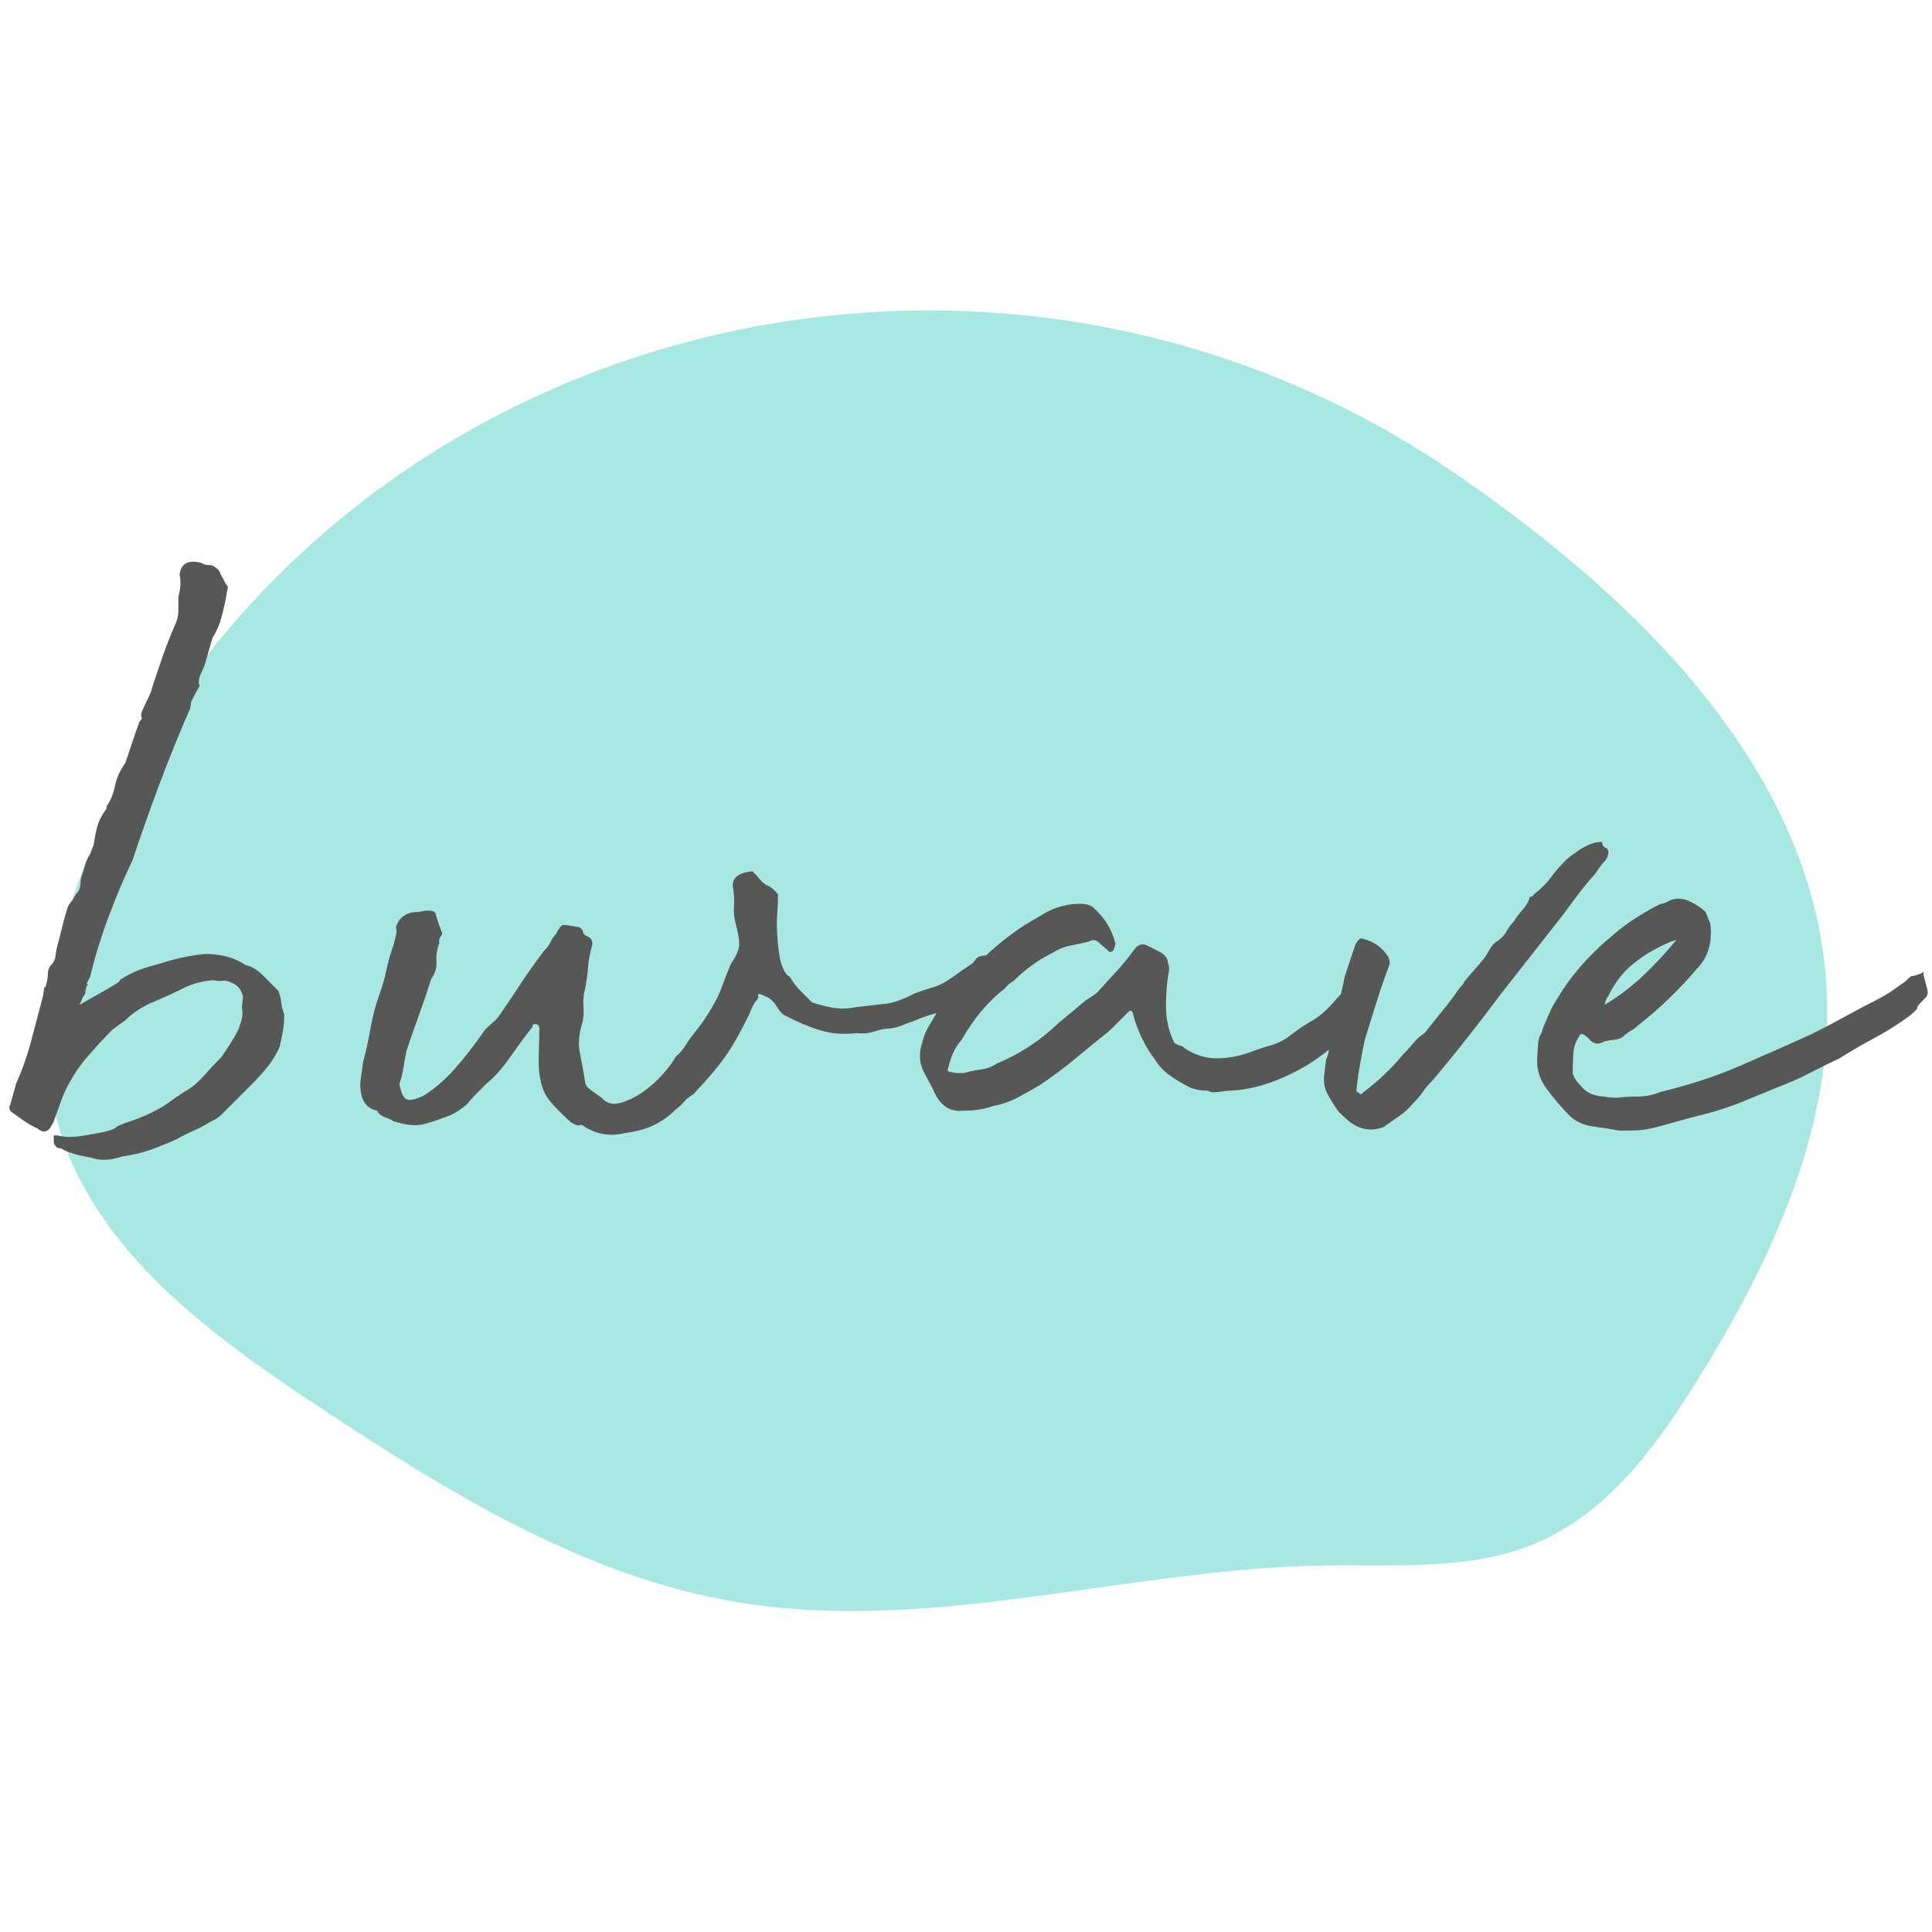
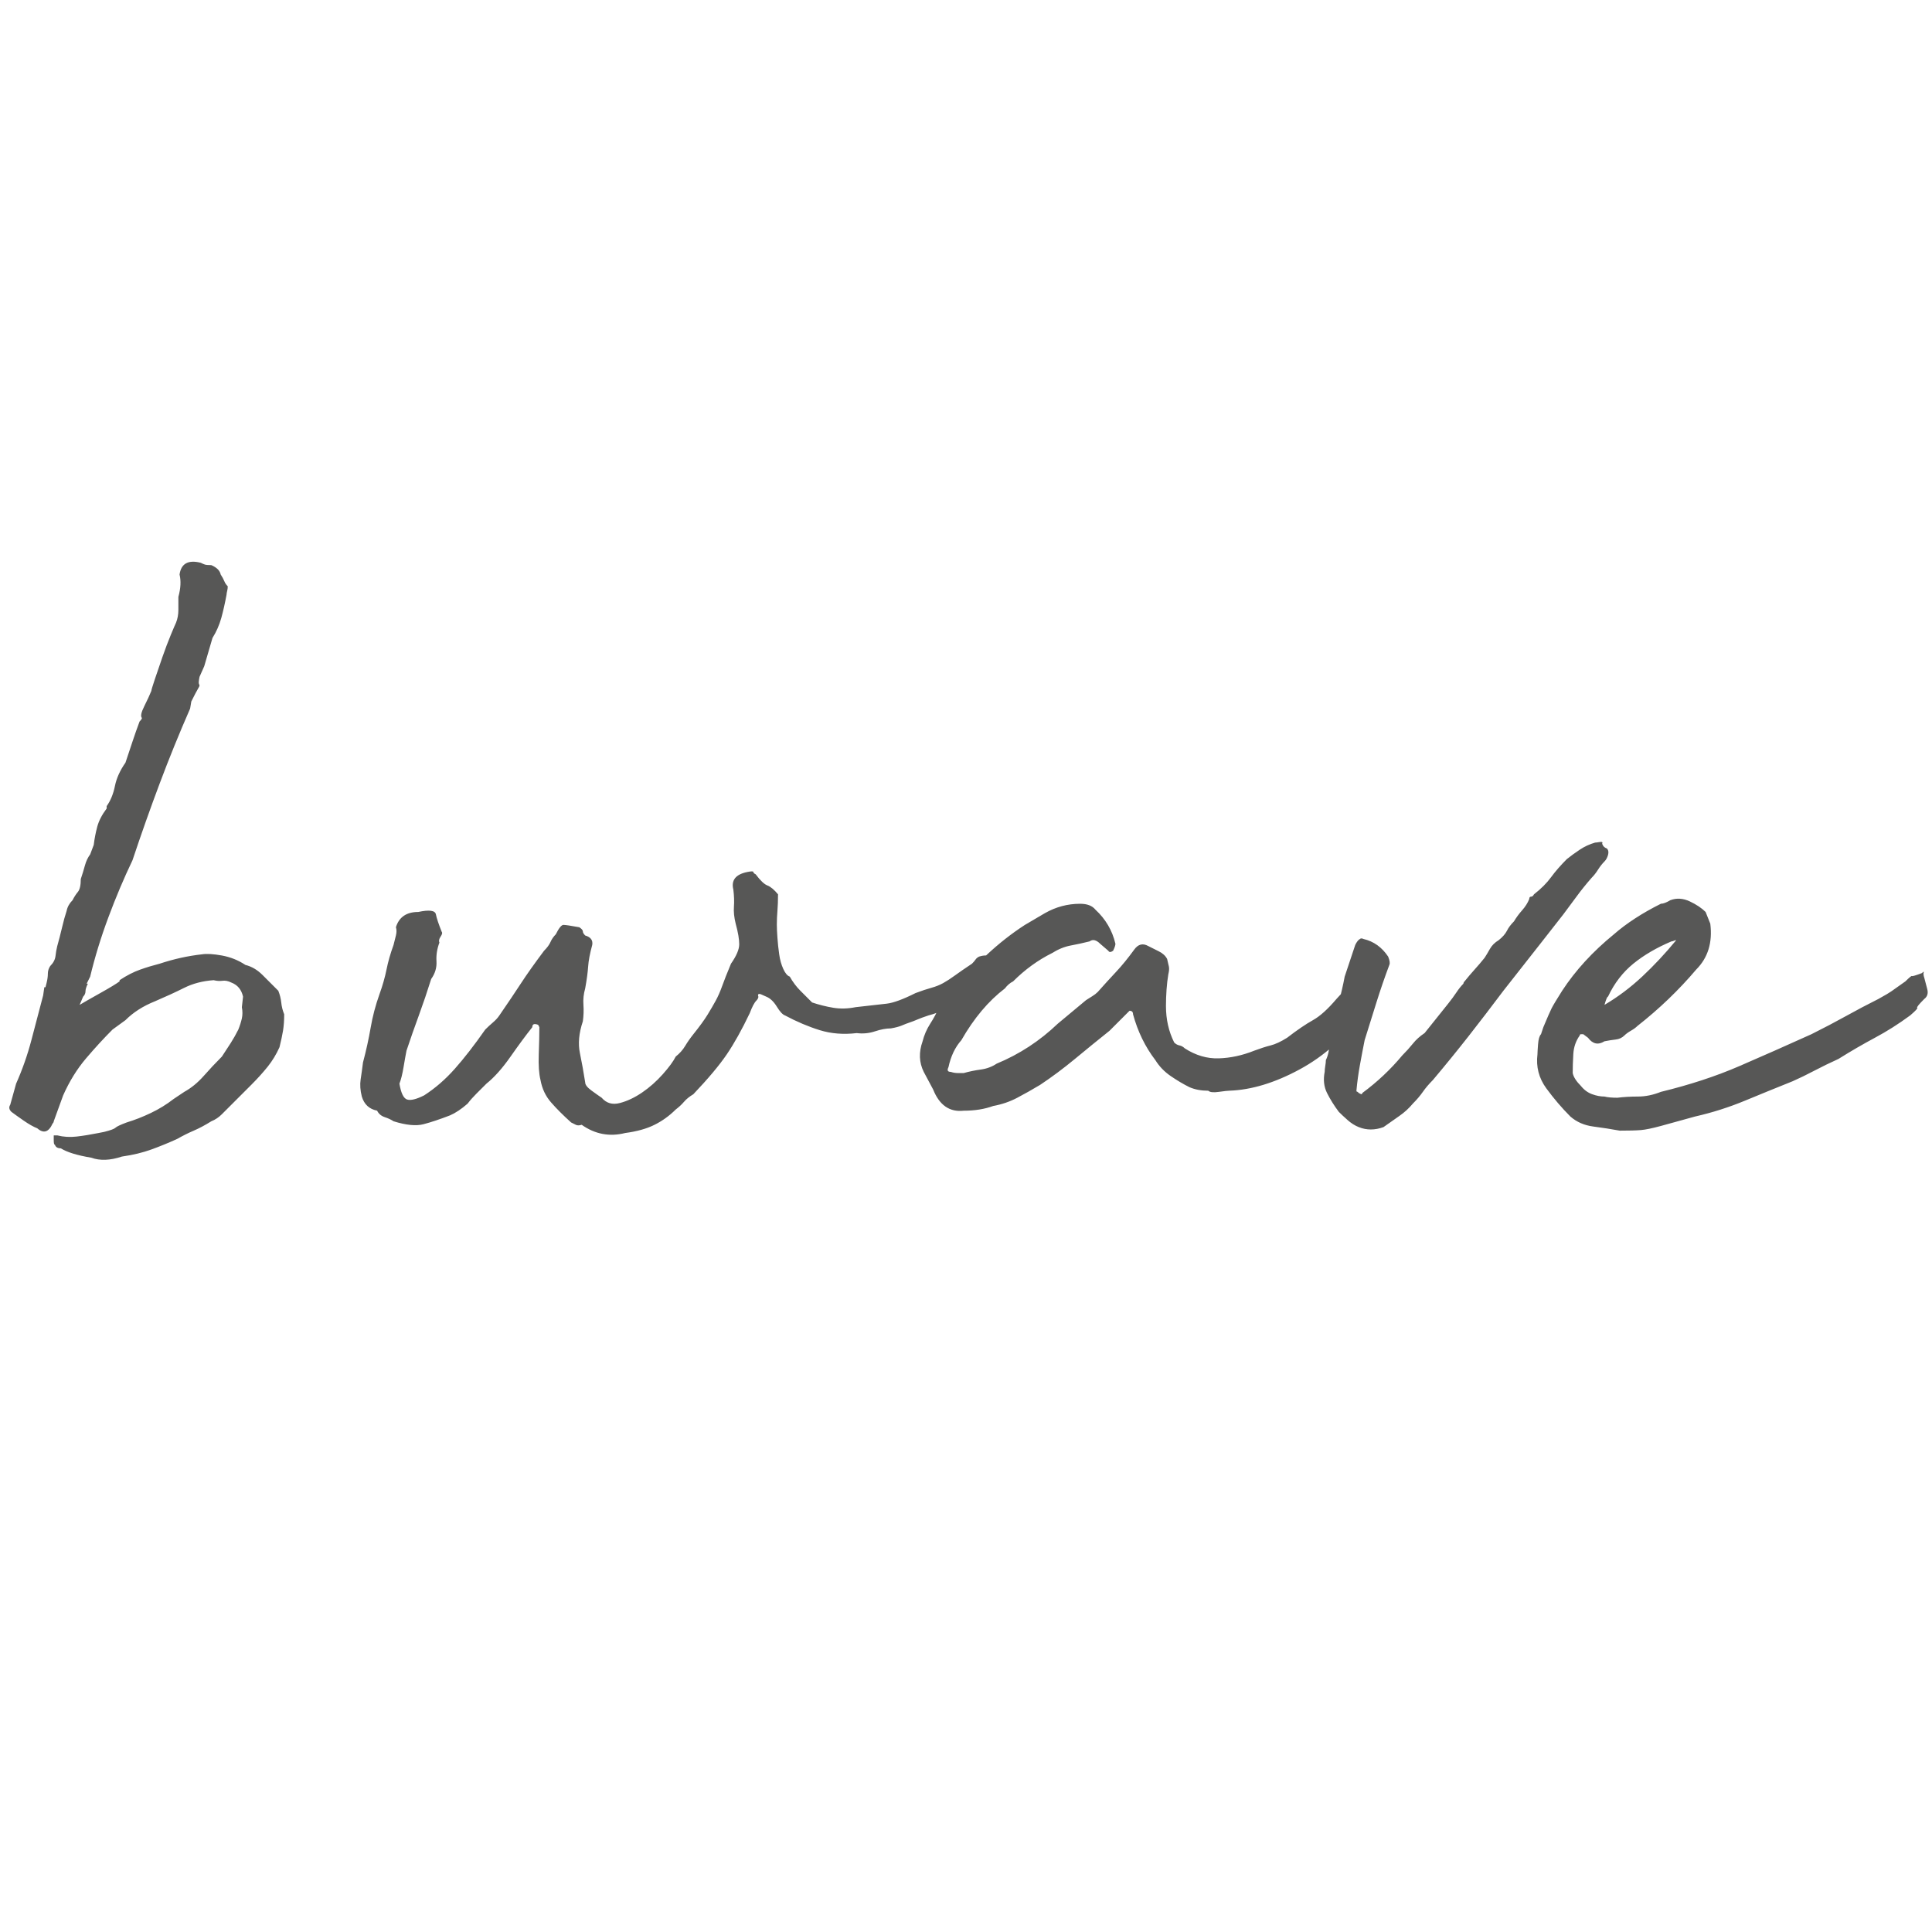
<svg xmlns="http://www.w3.org/2000/svg" version="1.1" id="Capa_1" x="0px" y="0px" width="200px" height="200px" viewBox="0 0 200 200" style="enable-background:new 0 0 200 200;" xml:space="preserve">
-   <path style="fill:#A8E8E3;" d="M96.162,32.136c-35.299,0-69.743,19.169-85.83,53.865c-4.455,9.609-7.219,20.546-4.238,30.676  c3.789,12.886,15.807,21.627,27.226,29.164c13.274,8.759,27.254,17.419,43.078,20.031c3.903,0.644,7.818,0.905,11.737,0.905  c16.207,0,32.544-4.455,48.911-4.718c0.735-0.011,1.475-0.015,2.217-0.015c0.639,0,1.28,0.003,1.921,0.006  c0.598,0.001,1.198,0.005,1.798,0.005c5.509,0,11.011-0.188,16.009-2.298c7.354-3.107,12.305-9.84,16.475-16.488  c7.91-12.609,14.56-26.803,13.583-41.528c-1.473-22.236-19.679-39.873-38.427-52.747C133.994,37.573,114.955,32.136,96.162,32.136" />
  <path style="fill:#575756;" d="M166.461,103.17c0.648-1.379,1.522-2.515,2.618-3.409c1.095-0.891,2.413-1.661,3.954-2.311  c0.08,0,0.162-0.02,0.244-0.062c0.079-0.039,0.161-0.061,0.243-0.061c-1.137,1.382-2.313,2.638-3.529,3.774  c-1.218,1.137-2.516,2.111-3.895,2.922C166.257,103.454,166.379,103.17,166.461,103.17 M169.87,116.984  c0.486-0.041,1.174-0.184,2.068-0.427l3.529-0.974c1.784-0.405,3.509-0.954,5.174-1.643c1.661-0.689,3.304-1.358,4.929-2.009  c0.73-0.323,1.479-0.688,2.252-1.095c0.77-0.405,1.601-0.809,2.495-1.216c1.297-0.811,2.556-1.541,3.772-2.191  c1.218-0.648,2.434-1.418,3.652-2.313c0.566-0.488,0.809-0.749,0.73-0.791c-0.082-0.039,0.161-0.345,0.73-0.913  c0.323-0.243,0.425-0.588,0.304-1.034c-0.122-0.445-0.225-0.832-0.304-1.157c-0.082-0.243-0.103-0.425-0.061-0.547  c0.039-0.123-0.021-0.102-0.184,0.061c-0.65,0.243-0.995,0.345-1.034,0.304c-0.041-0.039-0.264,0.143-0.67,0.548  c-0.812,0.568-1.298,0.913-1.461,1.034c-0.162,0.121-0.607,0.386-1.338,0.791c-1.137,0.568-2.252,1.156-3.347,1.765  c-1.096,0.609-2.295,1.238-3.591,1.886c-2.516,1.137-4.99,2.234-7.424,3.286c-2.434,1.057-5.154,1.948-8.155,2.679  c-0.812,0.325-1.604,0.486-2.374,0.486c-0.771,0-1.481,0.042-2.13,0.123c-0.568,0-1.014-0.041-1.338-0.123  c-0.407,0-0.834-0.079-1.279-0.243c-0.446-0.161-0.832-0.445-1.156-0.852c-0.487-0.487-0.773-0.932-0.852-1.339  c0-0.566,0.018-1.216,0.061-1.947c0.039-0.731,0.263-1.379,0.67-1.947c0-0.08,0.039-0.123,0.122-0.123h0.243l0.488,0.366  c0.486,0.65,1.054,0.772,1.704,0.364c0.406-0.079,0.791-0.14,1.156-0.182c0.366-0.039,0.67-0.182,0.913-0.425  c0.163-0.163,0.384-0.323,0.67-0.488c0.284-0.162,0.506-0.323,0.67-0.488c1.136-0.891,2.21-1.825,3.225-2.799  c1.014-0.974,1.967-1.988,2.861-3.043c1.216-1.216,1.704-2.799,1.459-4.747l-0.486-1.216c-0.407-0.405-0.955-0.77-1.643-1.096  c-0.691-0.322-1.361-0.364-2.009-0.121c-0.407,0.245-0.73,0.366-0.973,0.366c-0.973,0.486-1.868,0.995-2.677,1.522  c-0.812,0.528-1.543,1.075-2.191,1.643c-2.191,1.786-3.977,3.733-5.356,5.842c-0.566,0.893-0.931,1.502-1.095,1.825  c-0.161,0.325-0.445,0.973-0.852,1.947l-0.243,0.73c-0.162,0.164-0.263,0.509-0.305,1.036c-0.039,0.528-0.061,0.873-0.061,1.034  c-0.161,1.298,0.143,2.475,0.913,3.529c0.773,1.055,1.604,2.03,2.495,2.922c0.65,0.568,1.441,0.913,2.373,1.034  c0.932,0.122,1.845,0.264,2.74,0.427C168.652,117.045,169.383,117.025,169.87,116.984 M137.375,113.15  c0.325,0.65,0.73,1.298,1.216,1.947c0.243,0.245,0.548,0.528,0.913,0.852c0.366,0.325,0.75,0.569,1.157,0.73  c0.809,0.325,1.661,0.325,2.556,0c0.566-0.405,1.115-0.791,1.643-1.156c0.527-0.366,0.993-0.791,1.4-1.279  c0.404-0.405,0.749-0.809,1.034-1.216c0.282-0.405,0.627-0.811,1.034-1.218c1.297-1.54,2.536-3.061,3.713-4.563  c1.175-1.502,2.373-3.063,3.59-4.686l4.017-5.111l2.191-2.8c0.486-0.648,0.952-1.277,1.4-1.886c0.445-0.609,0.952-1.236,1.52-1.888  c0.245-0.243,0.466-0.525,0.67-0.852c0.202-0.323,0.427-0.607,0.67-0.852c0.161-0.161,0.284-0.384,0.364-0.668  c0.08-0.284,0.041-0.507-0.122-0.67c-0.243-0.08-0.407-0.245-0.486-0.488c0.079-0.161,0-0.222-0.244-0.182  c-0.243,0.041-0.407,0.061-0.486,0.061c-0.569,0.164-1.096,0.407-1.582,0.73c-0.488,0.325-0.934,0.65-1.339,0.973  c-0.65,0.65-1.198,1.279-1.643,1.886c-0.446,0.609-1.034,1.198-1.765,1.766c-0.082,0.163-0.182,0.243-0.304,0.243  c-0.121,0-0.184,0.082-0.184,0.243c-0.162,0.407-0.407,0.791-0.729,1.157c-0.327,0.364-0.609,0.75-0.853,1.156  c-0.325,0.325-0.568,0.65-0.729,0.973c-0.164,0.325-0.448,0.651-0.852,0.973c-0.407,0.244-0.712,0.548-0.914,0.913  c-0.204,0.366-0.386,0.67-0.547,0.914c-0.325,0.407-0.67,0.811-1.036,1.216c-0.364,0.407-0.711,0.812-1.034,1.218  c-0.082,0.082-0.122,0.162-0.122,0.243c-0.243,0.243-0.487,0.548-0.73,0.913c-0.243,0.366-0.528,0.752-0.852,1.157l-2.434,3.042  c-0.487,0.325-0.894,0.691-1.216,1.096c-0.326,0.407-0.691,0.811-1.096,1.216c-1.216,1.461-2.597,2.759-4.138,3.895  c0,0.082-0.041,0.121-0.122,0.121l-0.243-0.121l-0.121-0.122c-0.082,0-0.123-0.041-0.123-0.121c0.08-0.893,0.202-1.784,0.366-2.679  c0.161-0.891,0.323-1.743,0.486-2.556c0.406-1.297,0.811-2.595,1.218-3.895c0.406-1.297,0.852-2.595,1.339-3.894  c0.079-0.162,0.039-0.445-0.123-0.853c-0.65-0.973-1.502-1.581-2.556-1.825c-0.162-0.079-0.285-0.079-0.364,0  c-0.164,0.082-0.325,0.285-0.487,0.609L139.2,101.1c-0.164,0.894-0.386,1.847-0.67,2.861c-0.286,1.014-0.548,2.008-0.791,2.981  c0,0.164-0.039,0.325-0.122,0.487c-0.08,0.164-0.08,0.325,0,0.486c0,0.73-0.122,1.339-0.364,1.827c0,0.162-0.02,0.364-0.062,0.607  c-0.039,0.244-0.061,0.448-0.061,0.609C136.969,111.771,137.051,112.502,137.375,113.15 M126.177,113.029  c0.566-0.08,0.932-0.121,1.095-0.121c2.272-0.08,4.686-0.811,7.242-2.191c2.556-1.379,4.686-3.286,6.39-5.72  c0.323-0.406,0.791-1.075,1.4-2.009c0.609-0.931,0.791-1.683,0.548-2.251l-0.488-0.73c0-0.08-0.182-0.122-0.548-0.122  c-0.365,0-0.547,0.041-0.547,0.122l-0.366,0.243c-0.164,0.325-0.568,0.873-1.216,1.643c-0.651,0.772-1.096,1.279-1.339,1.522  c-0.895,1.055-1.704,1.786-2.434,2.191c-0.73,0.407-1.623,1.014-2.677,1.825c-0.651,0.407-1.218,0.67-1.704,0.791  c-0.487,0.122-1.055,0.304-1.704,0.547c-1.218,0.487-2.434,0.752-3.652,0.791c-1.216,0.042-2.395-0.304-3.529-1.034  c-0.164-0.161-0.346-0.263-0.548-0.304c-0.204-0.039-0.386-0.141-0.548-0.305c-0.568-1.134-0.852-2.392-0.852-3.772  c0-0.566,0.02-1.136,0.061-1.704c0.041-0.568,0.102-1.096,0.184-1.582c0.079-0.323,0.1-0.588,0.061-0.791  c-0.043-0.202-0.103-0.466-0.184-0.791c-0.162-0.323-0.446-0.588-0.852-0.791c-0.407-0.202-0.771-0.384-1.095-0.548  c-0.568-0.323-1.055-0.202-1.461,0.366c-0.65,0.893-1.277,1.663-1.886,2.311c-0.609,0.651-1.238,1.339-1.886,2.07  c-0.164,0.164-0.346,0.304-0.548,0.427c-0.203,0.122-0.427,0.264-0.67,0.425l-2.922,2.434c-1.866,1.786-3.976,3.165-6.328,4.138  c-0.487,0.325-1.036,0.528-1.643,0.609c-0.609,0.082-1.198,0.204-1.766,0.364h-0.607c-0.245,0-0.487-0.039-0.73-0.121  c-0.325,0-0.407-0.161-0.243-0.486c0.243-1.136,0.688-2.07,1.338-2.8c1.297-2.27,2.8-4.056,4.504-5.354  c0.243-0.323,0.527-0.568,0.852-0.73c1.216-1.218,2.556-2.191,4.017-2.922c0.648-0.405,1.297-0.67,1.947-0.791  c0.648-0.121,1.297-0.263,1.948-0.425c0.322-0.245,0.688-0.163,1.095,0.243l0.852,0.731c0.08,0.162,0.243,0.162,0.487,0  c0.161-0.323,0.243-0.566,0.243-0.731c-0.325-1.379-1.016-2.556-2.07-3.529c-0.325-0.405-0.852-0.609-1.582-0.609  c-1.298,0-2.516,0.325-3.651,0.973l-2.07,1.216c-1.38,0.894-2.698,1.929-3.956,3.104c-1.259,1.178-2.454,2.416-3.59,3.713  l-1.339,1.704c-0.243,0.568-0.547,1.137-0.913,1.704c-0.364,0.568-0.627,1.177-0.791,1.825c-0.404,1.137-0.364,2.191,0.121,3.165  l0.975,1.827c0.648,1.623,1.704,2.354,3.163,2.19c1.136,0,2.15-0.161,3.043-0.486c0.893-0.163,1.724-0.446,2.495-0.852  c0.771-0.405,1.563-0.852,2.374-1.339c1.218-0.811,2.413-1.704,3.591-2.677c1.175-0.975,2.373-1.948,3.59-2.922l2.07-2.07  c0.243,0,0.364,0.123,0.364,0.366c0.487,1.786,1.257,3.368,2.313,4.747c0.405,0.65,0.932,1.198,1.582,1.643  c0.648,0.446,1.297,0.832,1.947,1.156c0.566,0.244,1.218,0.366,1.948,0.366C125.243,113.07,125.609,113.111,126.177,113.029   M93.378,106.151c0.282-0.122,0.547-0.222,0.791-0.304c0.243-0.08,0.506-0.182,0.791-0.304c0.282-0.123,0.668-0.263,1.156-0.427  c0.648-0.163,1.216-0.384,1.704-0.67c0.487-0.282,0.973-0.588,1.461-0.913c0.73-0.405,1.197-0.791,1.4-1.156  c0.2-0.366,0.668-0.75,1.399-1.157c0.323-0.161,0.548-0.323,0.67-0.486c0.122-0.162,0.141-0.488,0.061-0.975  c0.162-0.079,0.202-0.201,0.122-0.364c-0.082-0.161-0.163-0.284-0.243-0.366c-0.407-0.161-0.852-0.161-1.339,0  c-0.162,0.082-0.284,0.184-0.364,0.305c-0.082,0.121-0.203,0.264-0.366,0.425c-0.729,0.487-1.32,0.894-1.765,1.218  c-0.446,0.325-0.852,0.589-1.216,0.791c-0.366,0.204-0.773,0.364-1.218,0.487c-0.446,0.122-0.995,0.304-1.643,0.547  c-1.298,0.65-2.293,1.016-2.981,1.096c-0.691,0.08-1.766,0.202-3.225,0.364c-0.812,0.164-1.582,0.182-2.313,0.061  c-0.73-0.121-1.461-0.304-2.191-0.548c-0.407-0.404-0.812-0.81-1.216-1.216c-0.407-0.405-0.773-0.891-1.096-1.461  c-0.243-0.08-0.468-0.345-0.67-0.791c-0.204-0.445-0.346-0.952-0.425-1.522c-0.082-0.566-0.143-1.134-0.182-1.704  c-0.042-0.566-0.061-1.013-0.061-1.339c0-0.486,0.018-0.973,0.061-1.459c0.039-0.487,0.061-1.054,0.061-1.704  c-0.407-0.488-0.773-0.791-1.096-0.914c-0.325-0.121-0.729-0.506-1.216-1.156c-0.164-0.08-0.243-0.161-0.243-0.243  c0-0.081-0.203-0.081-0.609,0c-1.218,0.243-1.704,0.852-1.461,1.825c0.08,0.65,0.1,1.238,0.061,1.765  c-0.041,0.528,0.02,1.116,0.182,1.765c0.245,0.894,0.366,1.603,0.366,2.13c0,0.528-0.285,1.198-0.852,2.008  c-0.407,0.975-0.712,1.746-0.913,2.313c-0.204,0.569-0.427,1.077-0.67,1.522c-0.244,0.446-0.528,0.934-0.852,1.461  c-0.325,0.528-0.812,1.198-1.461,2.008c-0.325,0.407-0.609,0.812-0.852,1.218c-0.243,0.407-0.569,0.772-0.973,1.095  c-0.245,0.487-0.691,1.096-1.339,1.827c-0.65,0.729-1.359,1.359-2.13,1.886c-0.771,0.528-1.541,0.893-2.311,1.095  c-0.773,0.204-1.4,0.021-1.888-0.547c-0.243-0.162-0.589-0.405-1.034-0.73c-0.446-0.323-0.67-0.609-0.67-0.852  c-0.164-1.054-0.346-2.07-0.548-3.043c-0.203-0.973-0.102-2.07,0.305-3.286c0.079-0.566,0.1-1.136,0.061-1.704  c-0.043-0.568,0.018-1.136,0.182-1.704c0.162-0.893,0.263-1.643,0.305-2.252c0.039-0.609,0.182-1.357,0.425-2.252  c0.08-0.488-0.164-0.81-0.73-0.973c-0.164-0.163-0.243-0.305-0.243-0.427c0-0.122-0.122-0.263-0.366-0.425  c-0.893-0.163-1.441-0.244-1.643-0.244c-0.204,0-0.468,0.326-0.791,0.975c-0.243,0.243-0.425,0.507-0.547,0.791  c-0.122,0.285-0.346,0.589-0.67,0.913c-0.973,1.298-1.765,2.414-2.373,3.347c-0.609,0.934-1.359,2.05-2.252,3.347  c-0.162,0.243-0.386,0.488-0.67,0.73c-0.284,0.243-0.547,0.486-0.791,0.731c-1.136,1.623-2.19,2.981-3.165,4.077  c-0.973,1.095-2.029,2.008-3.163,2.738c-0.812,0.407-1.4,0.548-1.766,0.427c-0.364-0.121-0.629-0.67-0.791-1.643  c0.162-0.406,0.305-0.973,0.427-1.704c0.122-0.73,0.223-1.297,0.304-1.705c0.405-1.216,0.832-2.434,1.279-3.651  c0.445-1.216,0.872-2.474,1.279-3.774c0.404-0.566,0.586-1.175,0.547-1.825c-0.041-0.648,0.061-1.297,0.305-1.947  c-0.082-0.163-0.043-0.366,0.122-0.609c0.161-0.243,0.2-0.405,0.121-0.488c-0.325-0.809-0.528-1.418-0.609-1.825  c-0.082-0.406-0.691-0.486-1.825-0.243c-1.218,0-1.989,0.528-2.313,1.582c0.08,0.243,0.08,0.528,0,0.852  c-0.082,0.325-0.164,0.65-0.243,0.973c-0.325,0.894-0.569,1.746-0.73,2.556c-0.164,0.812-0.407,1.664-0.73,2.556  c-0.407,1.137-0.711,2.295-0.913,3.47c-0.203,1.177-0.468,2.372-0.791,3.59c-0.082,0.65-0.164,1.238-0.245,1.765  c-0.08,0.528-0.041,1.116,0.123,1.765c0.243,0.812,0.77,1.3,1.582,1.461c0.161,0.325,0.425,0.548,0.791,0.67  c0.364,0.121,0.668,0.264,0.913,0.427c1.297,0.407,2.331,0.507,3.104,0.304c0.77-0.202,1.683-0.506,2.738-0.913  c0.566-0.244,1.175-0.648,1.825-1.218c0.243-0.323,0.548-0.67,0.913-1.034l1.036-1.034c0.809-0.648,1.643-1.582,2.495-2.8  c0.852-1.216,1.601-2.231,2.25-3.043c0-0.322,0.202-0.404,0.609-0.243l0.122,0.243c0,0.73-0.02,1.664-0.061,2.8  c-0.041,1.137,0.02,2.029,0.182,2.677c0.162,0.894,0.527,1.664,1.096,2.313c0.566,0.65,1.257,1.339,2.068,2.07  c0.162,0.081,0.323,0.163,0.487,0.243c0.161,0.082,0.364,0.082,0.609,0c1.379,0.973,2.879,1.259,4.502,0.852  c1.218-0.161,2.231-0.445,3.043-0.852c0.809-0.405,1.54-0.932,2.191-1.582c0.323-0.243,0.607-0.506,0.852-0.791  c0.243-0.284,0.566-0.548,0.973-0.791c1.54-1.622,2.697-3.001,3.468-4.138c0.77-1.136,1.561-2.556,2.373-4.26  c0.243-0.648,0.466-1.075,0.67-1.278c0.202-0.202,0.263-0.384,0.182-0.548c0-0.161,0.102-0.2,0.305-0.121  c0.2,0.082,0.384,0.164,0.547,0.244c0.405,0.162,0.77,0.507,1.096,1.034c0.322,0.528,0.607,0.832,0.852,0.913  c1.216,0.65,2.413,1.156,3.59,1.522c1.175,0.364,2.454,0.468,3.834,0.304c0.648,0.082,1.277,0.021,1.886-0.182  c0.609-0.202,1.157-0.304,1.643-0.304C92.708,106.376,93.092,106.273,93.378,106.151 M8.97,101.831l0.364-0.73  c0.487-2.027,1.115-4.077,1.888-6.147c0.77-2.068,1.601-4.035,2.495-5.903c0.891-2.677,1.825-5.313,2.799-7.91  c0.973-2.597,2.027-5.192,3.165-7.79l0.122-0.731c0.323-0.648,0.548-1.075,0.67-1.279c0.122-0.201,0.182-0.323,0.182-0.365  c0-0.039-0.02-0.1-0.061-0.182c-0.041-0.08-0.02-0.323,0.061-0.73l0.487-1.096l0.852-2.92c0.405-0.648,0.709-1.339,0.913-2.07  c0.202-0.731,0.384-1.54,0.548-2.434c0-0.079,0.018-0.201,0.061-0.364c0.039-0.163,0.061-0.323,0.061-0.488  c-0.164-0.161-0.285-0.343-0.364-0.547c-0.082-0.202-0.204-0.427-0.366-0.67c-0.082-0.405-0.407-0.73-0.973-0.973  c-0.325,0-0.548-0.02-0.67-0.061c-0.122-0.041-0.264-0.102-0.425-0.184c-1.3-0.323-2.03,0.082-2.191,1.218  c0.161,0.65,0.122,1.42-0.122,2.313v1.338c0,0.487-0.082,0.934-0.245,1.339c-0.08,0.164-0.264,0.589-0.547,1.277  c-0.285,0.691-0.569,1.443-0.852,2.252c-0.285,0.812-0.548,1.582-0.791,2.313c-0.245,0.73-0.366,1.137-0.366,1.218  c-0.162,0.407-0.407,0.932-0.73,1.582c-0.325,0.65-0.407,1.055-0.243,1.216c0,0.082-0.082,0.203-0.243,0.364  c-0.245,0.651-0.488,1.339-0.73,2.07c-0.243,0.731-0.487,1.461-0.73,2.191c-0.569,0.812-0.934,1.623-1.095,2.434  c-0.164,0.811-0.448,1.502-0.852,2.068v0.244c-0.487,0.65-0.812,1.277-0.975,1.886c-0.162,0.609-0.285,1.238-0.364,1.886  l-0.366,0.973c-0.243,0.326-0.425,0.712-0.547,1.157c-0.121,0.446-0.264,0.913-0.427,1.4c0,0.65-0.102,1.095-0.304,1.338  c-0.204,0.244-0.386,0.528-0.548,0.852C7.184,93.514,6.981,93.88,6.9,94.285c-0.162,0.486-0.325,1.077-0.486,1.765  c-0.164,0.689-0.325,1.319-0.487,1.886c-0.082,0.325-0.143,0.67-0.182,1.034c-0.043,0.366-0.225,0.712-0.548,1.036  c-0.162,0.243-0.243,0.507-0.243,0.791c0,0.284-0.043,0.589-0.122,0.913l-0.122,0.486H4.589l-0.123,0.852  c-0.407,1.543-0.809,3.086-1.216,4.626c-0.405,1.543-0.932,3.043-1.582,4.504l-0.609,2.19c-0.161,0.245-0.122,0.488,0.122,0.731  c0.326,0.245,0.752,0.548,1.279,0.913c0.528,0.366,0.995,0.63,1.4,0.791c0.648,0.569,1.175,0.407,1.582-0.486  c0.079-0.08,0.122-0.163,0.122-0.243l0.973-2.679c0.648-1.461,1.44-2.738,2.373-3.834c0.932-1.095,1.845-2.088,2.738-2.981  l1.339-0.973c0.809-0.811,1.825-1.461,3.043-1.948c1.134-0.486,2.149-0.952,3.042-1.399c0.893-0.446,1.906-0.711,3.043-0.791  c0.323,0.081,0.627,0.102,0.913,0.061c0.284-0.041,0.588,0.02,0.913,0.182c0.648,0.243,1.054,0.73,1.218,1.461l-0.122,1.095  c0.079,0.407,0.079,0.791,0,1.156c-0.082,0.366-0.203,0.752-0.366,1.157c-0.243,0.486-0.507,0.955-0.791,1.399  c-0.286,0.448-0.589,0.914-0.913,1.4c-0.65,0.651-1.277,1.319-1.886,2.009c-0.609,0.689-1.279,1.238-2.009,1.643l-1.095,0.731  c-0.73,0.568-1.522,1.055-2.373,1.459c-0.852,0.407-1.684,0.731-2.495,0.975c-0.65,0.243-1.034,0.425-1.156,0.547  c-0.123,0.121-0.509,0.264-1.157,0.427l-0.609,0.121c-0.811,0.164-1.563,0.285-2.25,0.364c-0.691,0.082-1.361,0.042-2.009-0.121  H5.563v0.487c0,0.325,0.039,0.486,0.122,0.486c0.08,0.245,0.284,0.366,0.609,0.366c0.648,0.407,1.704,0.73,3.165,0.973  c0.891,0.325,1.947,0.285,3.163-0.121c1.136-0.161,2.15-0.406,3.043-0.731c0.893-0.323,1.784-0.688,2.679-1.095  c0.566-0.323,1.134-0.609,1.704-0.852c0.566-0.244,1.175-0.566,1.825-0.973c0.405-0.162,0.77-0.405,1.095-0.73  c0.323-0.323,0.689-0.689,1.096-1.096l1.947-1.947c0.648-0.648,1.216-1.279,1.704-1.886c0.487-0.609,0.891-1.278,1.218-2.009  c0.161-0.648,0.283-1.216,0.364-1.704c0.081-0.488,0.122-1.054,0.122-1.704c-0.164-0.406-0.264-0.811-0.304-1.218  c-0.042-0.404-0.143-0.81-0.305-1.216c-0.568-0.566-1.116-1.115-1.643-1.643c-0.528-0.527-1.116-0.872-1.765-1.034  c-0.73-0.487-1.541-0.811-2.434-0.975c-0.893-0.161-1.582-0.2-2.068-0.121c-1.461,0.164-2.922,0.487-4.383,0.973  c-0.65,0.164-1.32,0.366-2.008,0.609c-0.691,0.243-1.4,0.609-2.131,1.096v0.122c-0.325,0.243-0.995,0.65-2.007,1.216  c-1.016,0.569-1.725,0.973-2.131,1.218l0.366-0.852c0.161-0.163,0.243-0.345,0.243-0.548c0-0.202,0.079-0.466,0.243-0.791H8.97z" />
  <g>
</g>
  <g>
</g>
  <g>
</g>
  <g>
</g>
  <g>
</g>
  <g>
</g>
</svg>